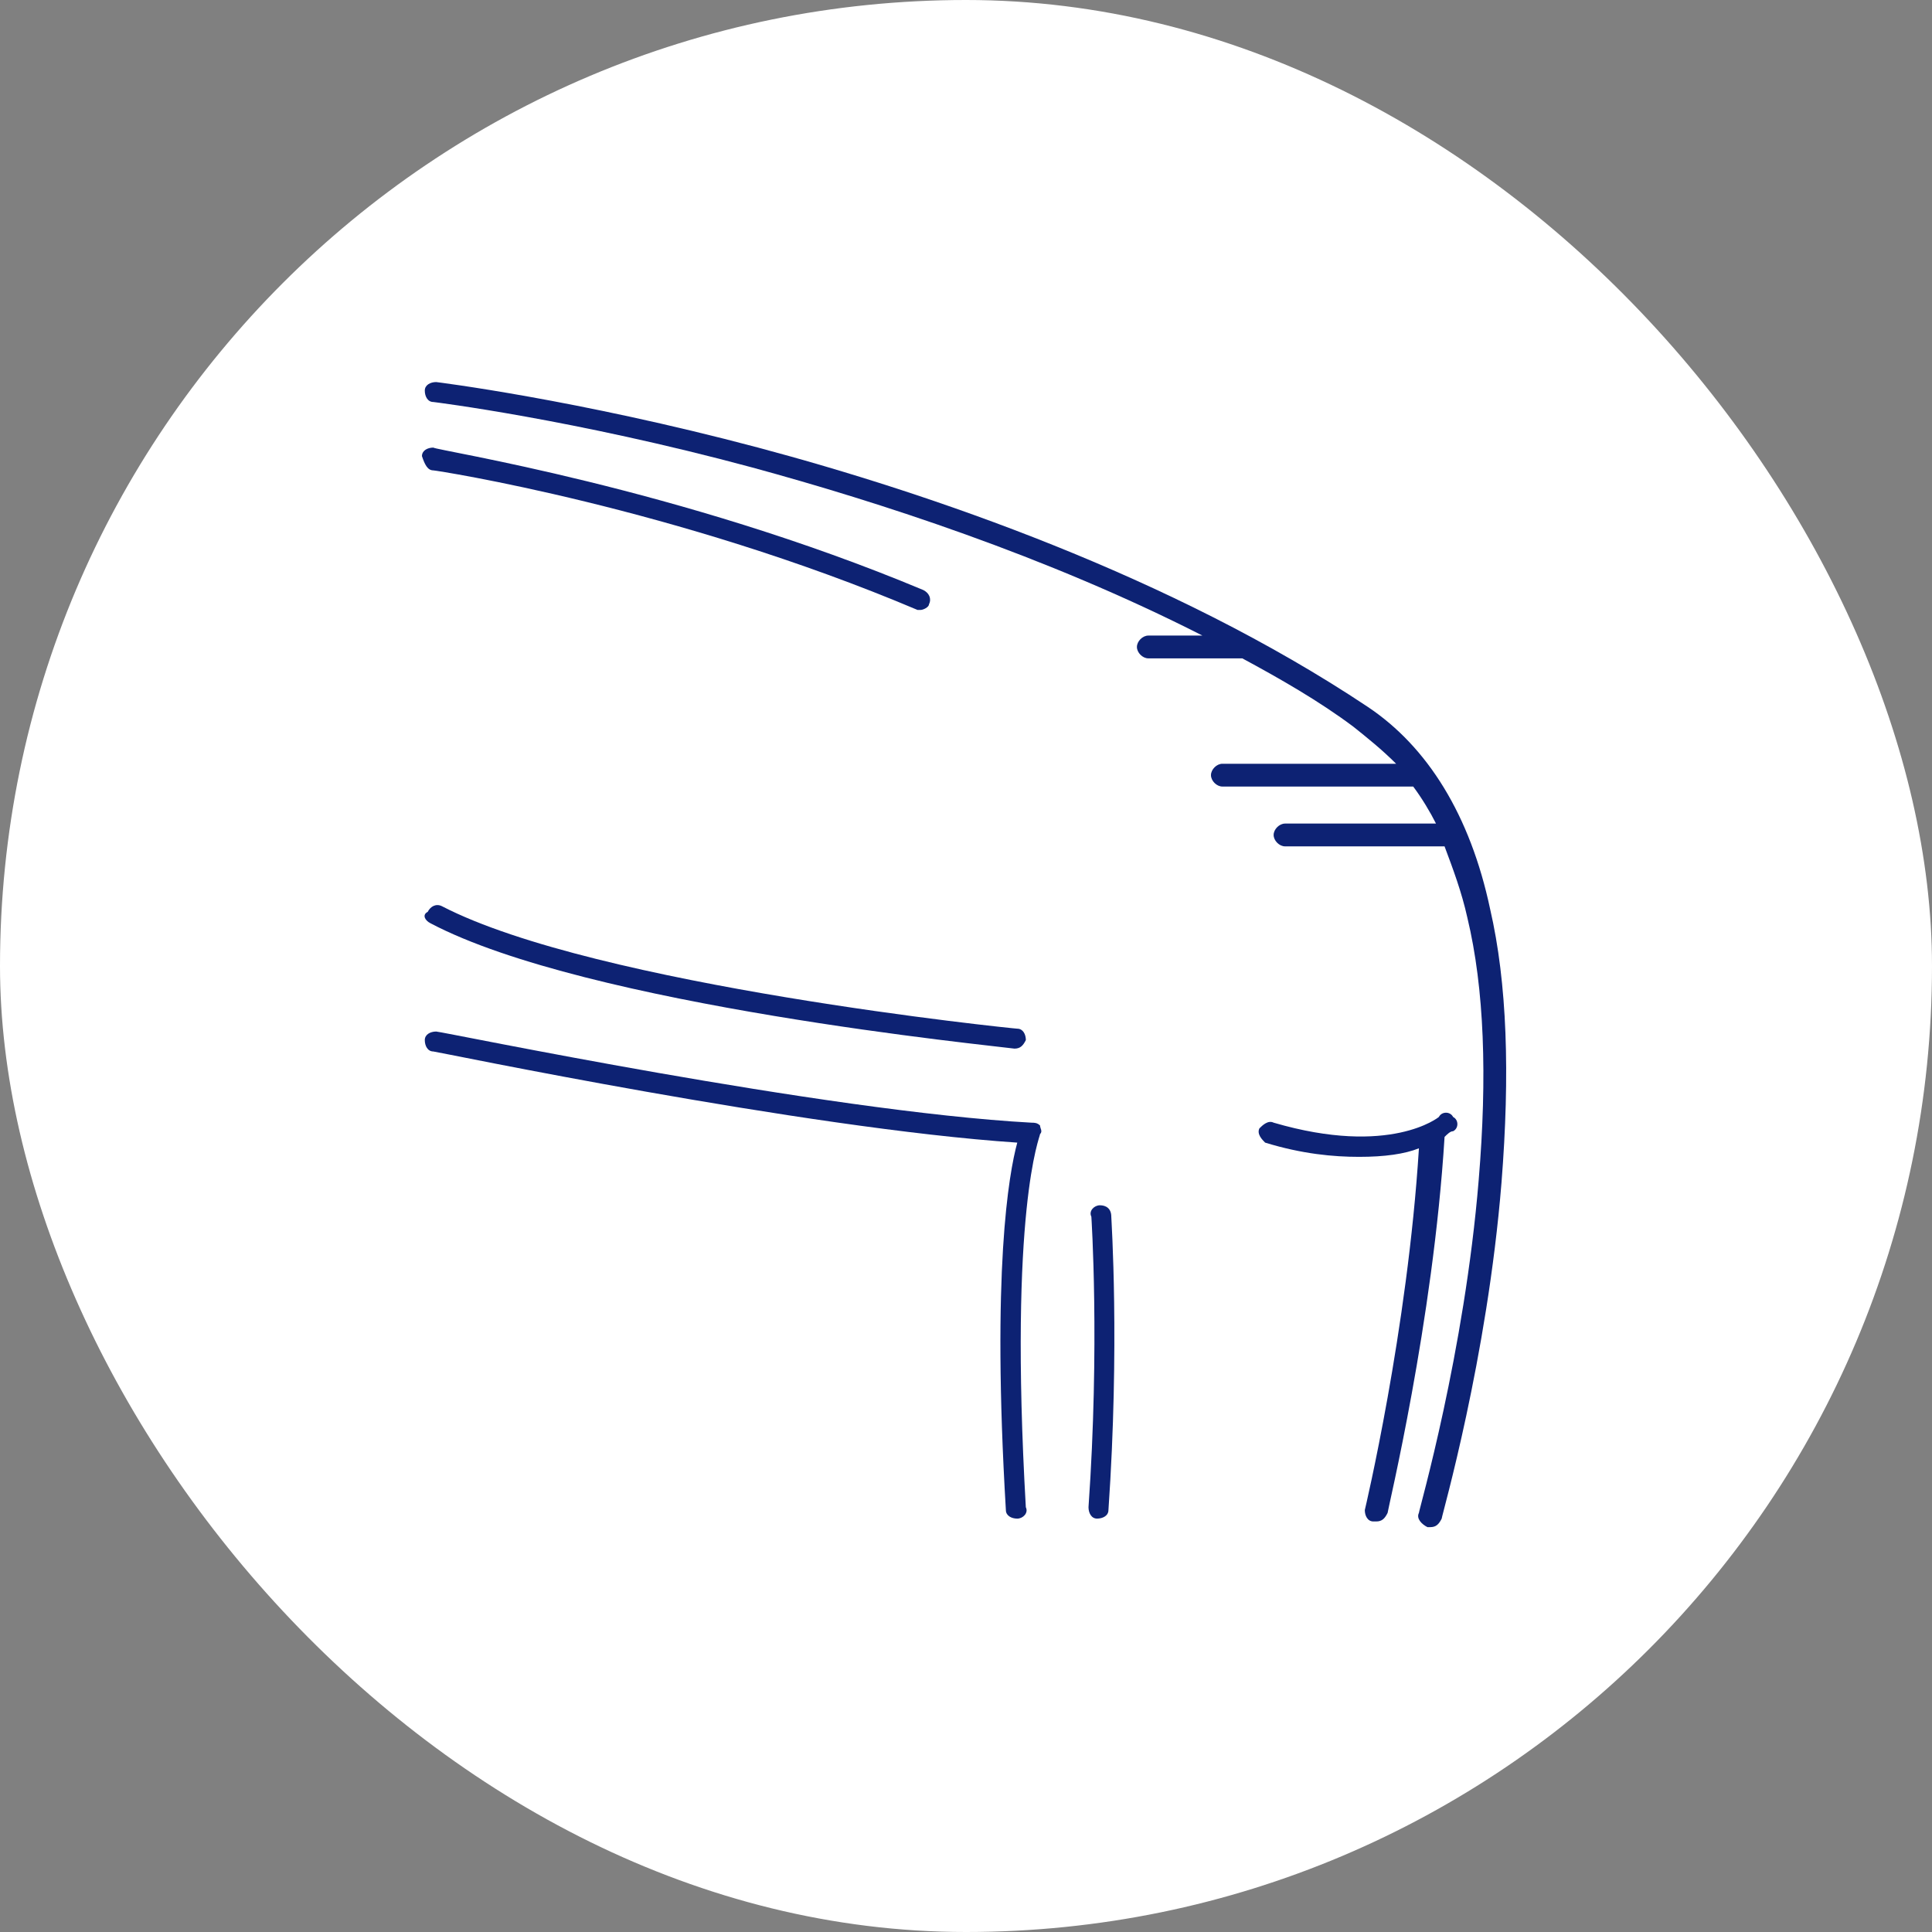
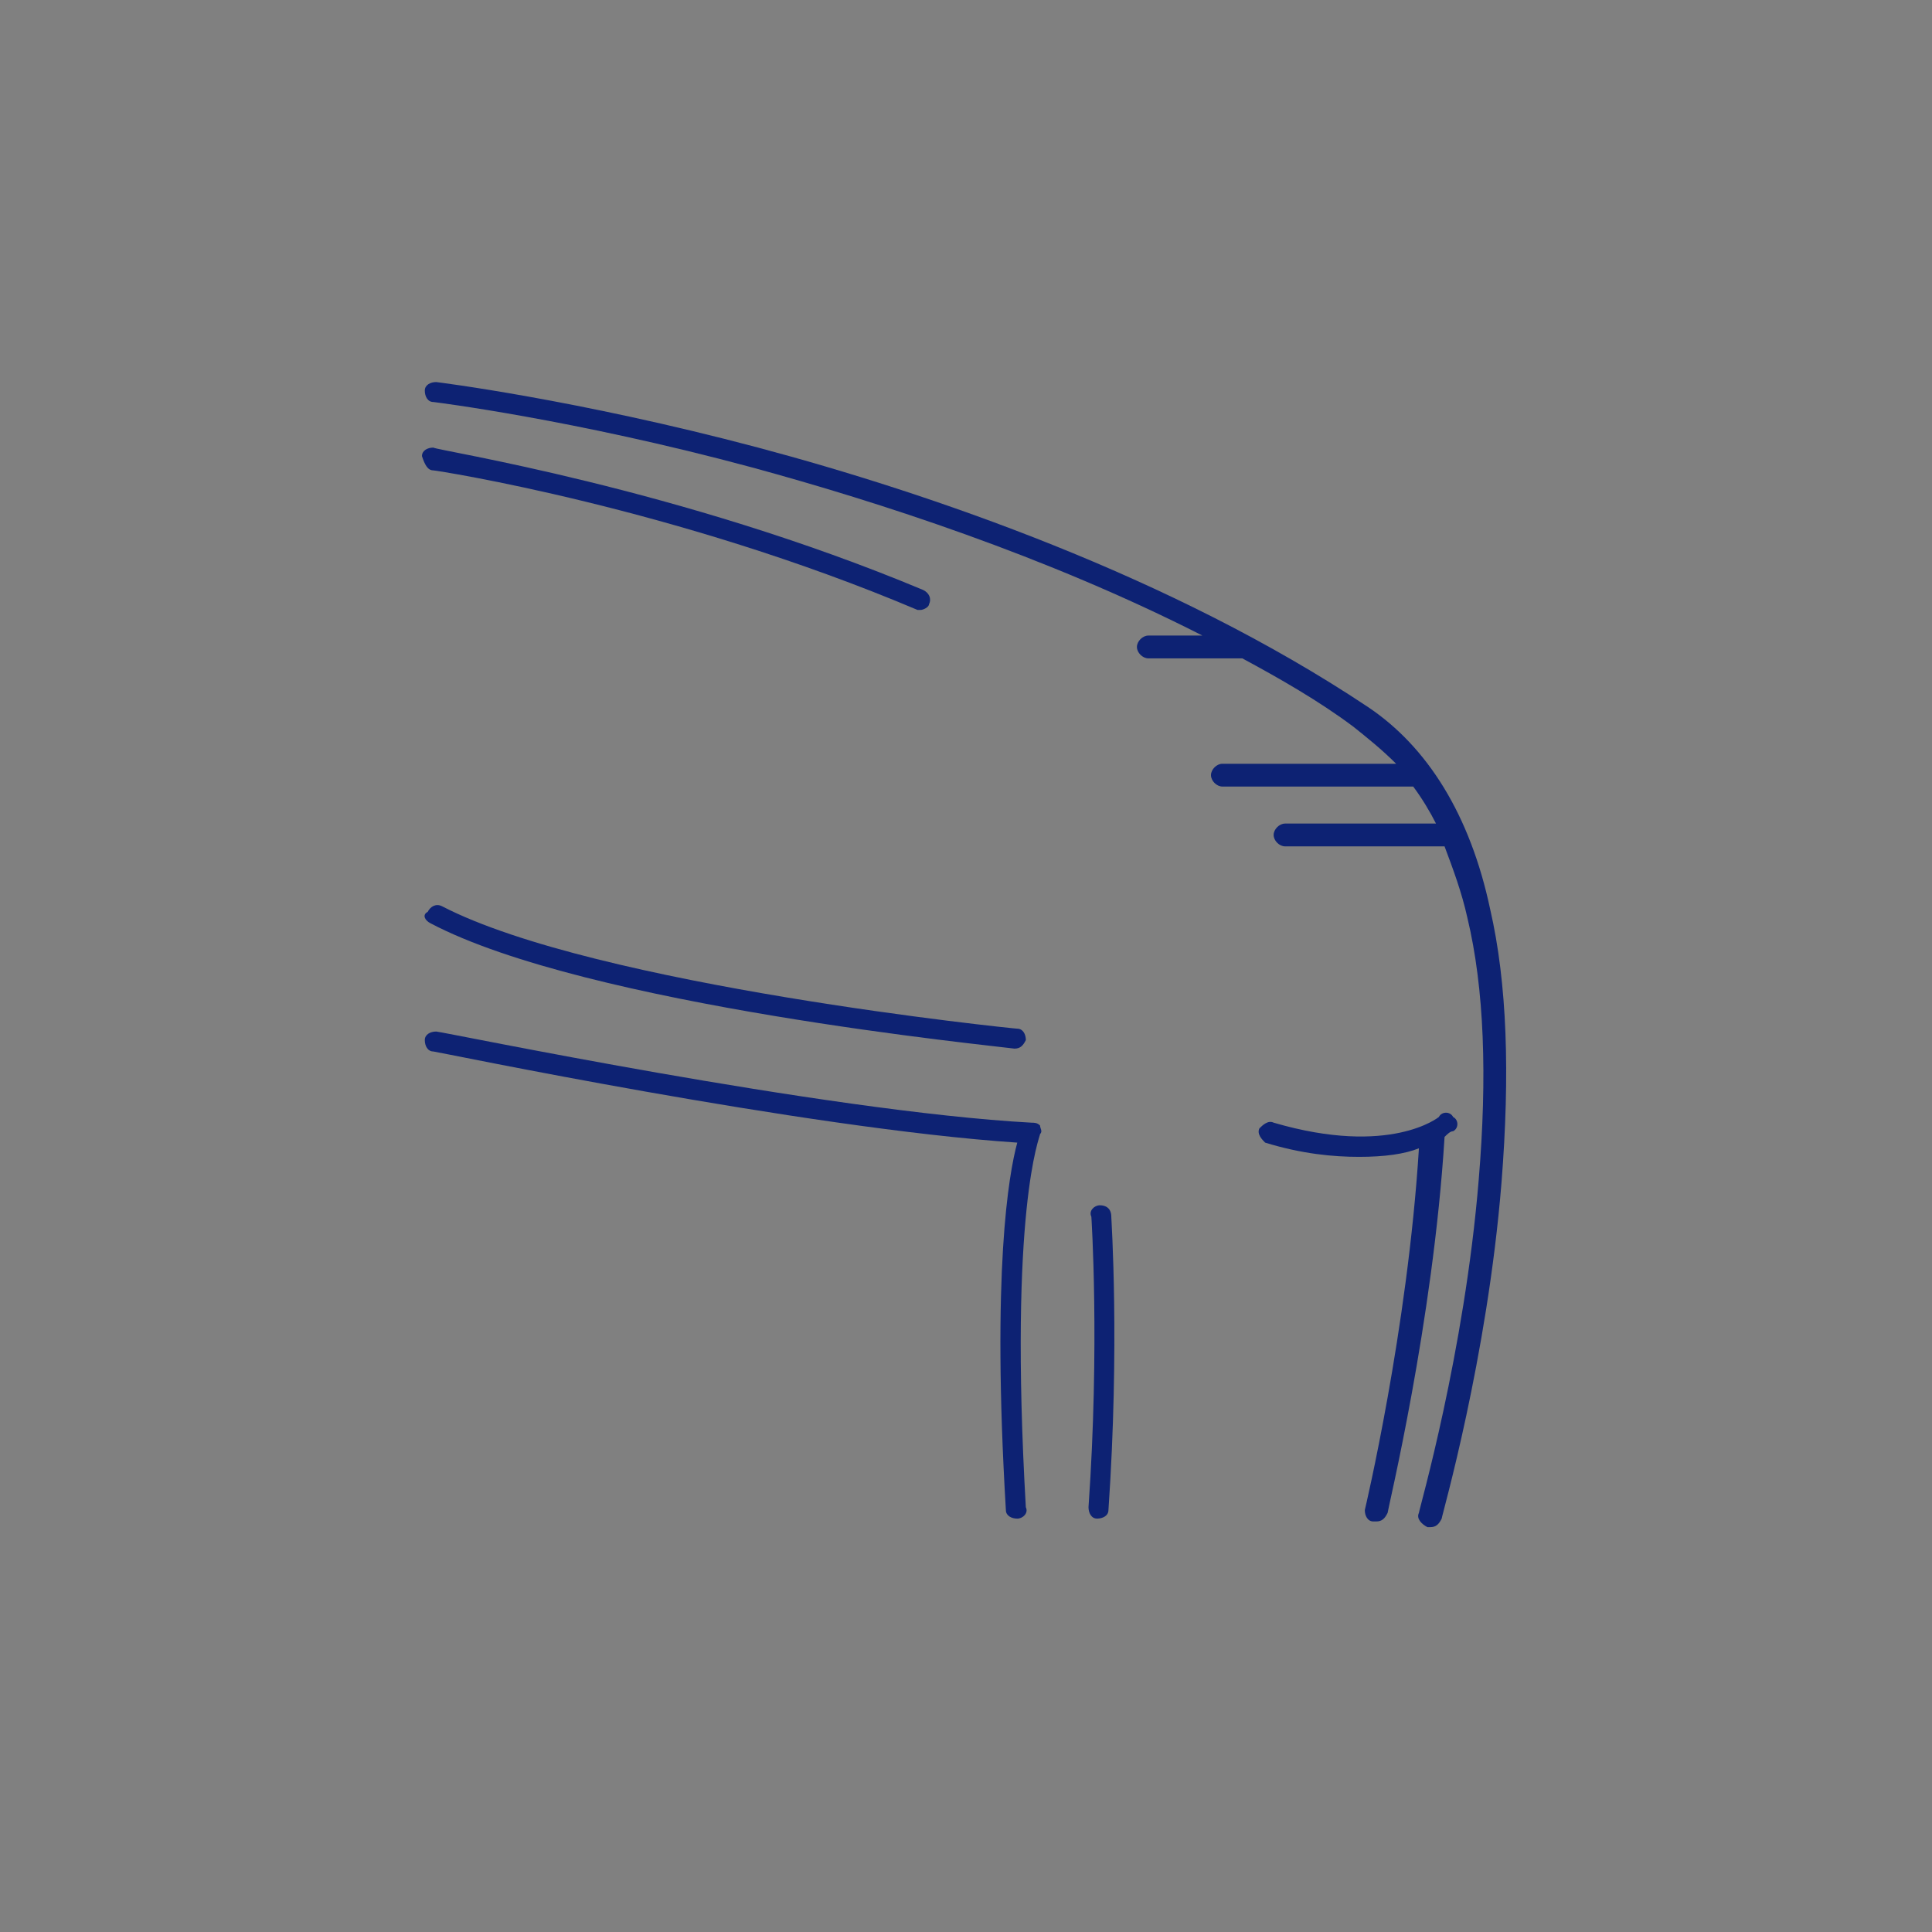
<svg xmlns="http://www.w3.org/2000/svg" width="200" height="200" viewBox="0 0 200 200" fill="none">
  <rect x="0" y="0" width="200" height="200" fill="#808080" stroke="none" />
-   <rect width="200" height="200" rx="100" fill="white" />
  <g clip-path="url(#clip0_525_76)">
    <path d="M154.257 94.102C152.193 84.371 147.769 77.294 141.577 73.166C121.231 59.602 96.167 51.051 78.475 46.333C59.603 41.32 45.154 39.551 45.154 39.551C44.564 39.551 43.975 39.846 43.975 40.435C43.975 41.025 44.27 41.615 44.859 41.615C44.859 41.615 59.308 43.384 77.885 48.397C90.859 51.935 108.257 57.538 124.475 65.794H118.872C118.282 65.794 117.693 66.384 117.693 66.974C117.693 67.564 118.282 68.153 118.872 68.153H128.603C132.436 70.218 136.564 72.576 140.103 75.23C141.577 76.41 143.052 77.589 144.526 79.064H126.539C125.949 79.064 125.359 79.653 125.359 80.243C125.359 80.833 125.949 81.423 126.539 81.423H146.295C147.18 82.602 148.064 84.076 148.654 85.256H133.026C132.436 85.256 131.846 85.846 131.846 86.435C131.846 87.025 132.436 87.615 133.026 87.615H149.539C150.423 89.974 151.308 92.333 151.898 94.987C153.667 102.358 153.962 111.5 153.077 122.115C151.603 140.102 146.885 156.32 146.885 156.615C146.59 157.205 147.18 157.794 147.769 158.089H148.064C148.654 158.089 148.949 157.794 149.244 157.205C149.244 156.91 153.962 140.692 155.436 122.41C156.321 111.205 156.026 101.769 154.257 94.102Z" fill="#0D2273" />
    <path d="M106.782 116.22C85.257 115.041 45.744 106.784 45.154 106.784C44.564 106.784 43.975 107.079 43.975 107.669C43.975 108.259 44.27 108.848 44.859 108.848C45.154 108.848 83.193 116.81 105.308 118.284C104.423 121.528 102.654 131.553 104.128 156.323C104.128 156.912 104.718 157.207 105.308 157.207C105.898 157.207 106.487 156.618 106.193 156.028C104.423 125.066 107.667 117.694 107.667 117.4C107.962 117.105 107.667 116.81 107.667 116.515C107.372 116.22 107.077 116.22 106.782 116.22Z" fill="#0D2273" />
    <path d="M44.568 95.578C60.785 104.13 102.952 108.258 105.016 108.553C105.606 108.553 105.901 108.258 106.196 107.668C106.196 107.078 105.901 106.489 105.311 106.489C105.016 106.489 61.67 102.065 45.747 93.809C45.157 93.514 44.568 93.809 44.273 94.399C43.683 94.694 43.978 95.283 44.568 95.578Z" fill="#0D2273" />
    <path d="M150.426 117.103C151.015 116.808 151.015 115.924 150.426 115.629C150.131 115.039 149.246 115.039 148.951 115.629C148.951 115.629 143.938 119.757 131.849 116.219C131.259 115.924 130.669 116.513 130.374 116.808C130.079 117.398 130.669 117.988 130.964 118.283C134.797 119.462 138.041 119.757 140.695 119.757C143.349 119.757 145.413 119.462 146.887 118.872C145.708 137.744 141.285 156.321 141.285 156.321C141.285 156.911 141.579 157.501 142.169 157.501H142.464C143.054 157.501 143.349 157.206 143.644 156.616C143.644 156.321 148.361 136.86 149.541 117.693C149.836 117.398 150.131 117.103 150.426 117.103Z" fill="#0D2273" />
    <path d="M113.861 124.77C113.271 124.77 112.682 125.359 112.977 125.949C112.977 125.949 113.861 139.218 112.682 156.026C112.682 156.616 112.977 157.205 113.566 157.205C114.156 157.205 114.746 156.911 114.746 156.321C115.925 139.218 115.041 126.244 115.041 125.949C115.041 125.064 114.451 124.77 113.861 124.77Z" fill="#0D2273" />
    <path d="M44.86 48.694C45.155 48.694 69.924 52.527 94.988 63.143H95.283C95.578 63.143 96.168 62.848 96.168 62.553C96.463 61.963 96.168 61.373 95.578 61.079C70.219 50.463 45.155 46.63 44.86 46.335C44.27 46.335 43.681 46.63 43.681 47.22C43.975 48.104 44.27 48.694 44.86 48.694Z" fill="#0D2273" />
  </g>
  <defs>
    <clipPath id="clip0_525_76">
      <rect width="115" height="120.897" fill="white" transform="translate(42.5 39.551)" />
    </clipPath>
  </defs>
</svg>